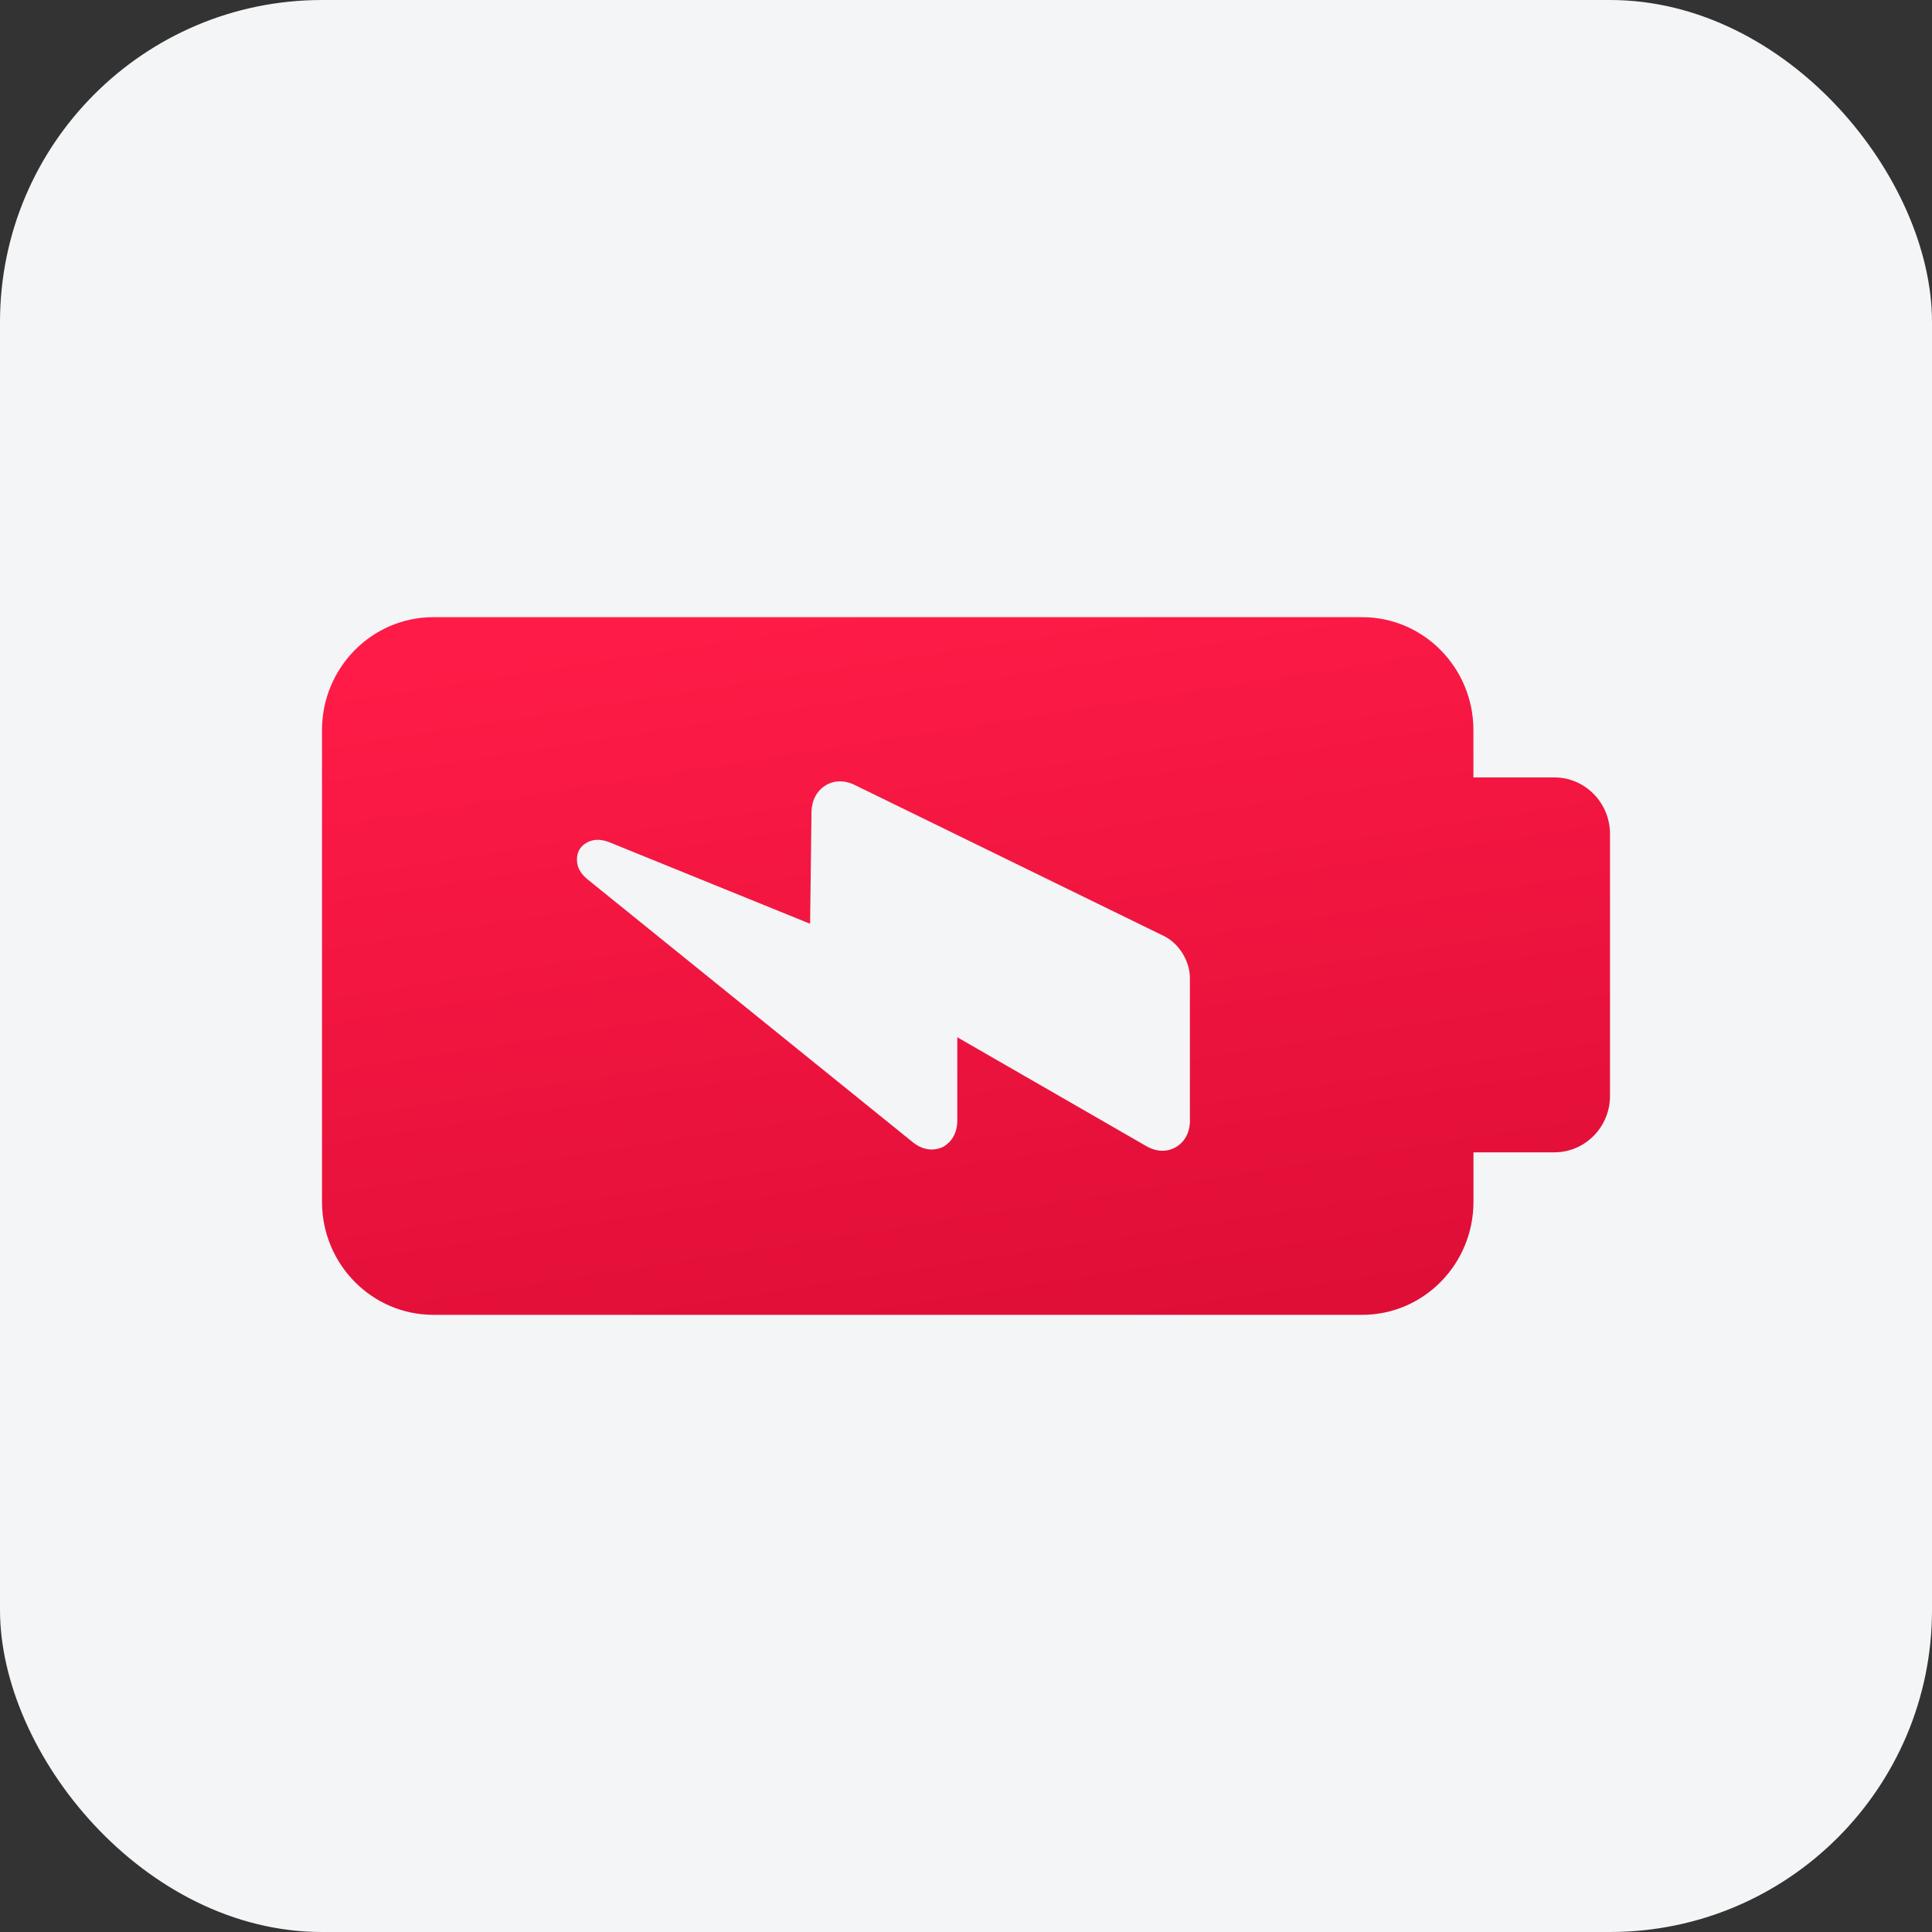
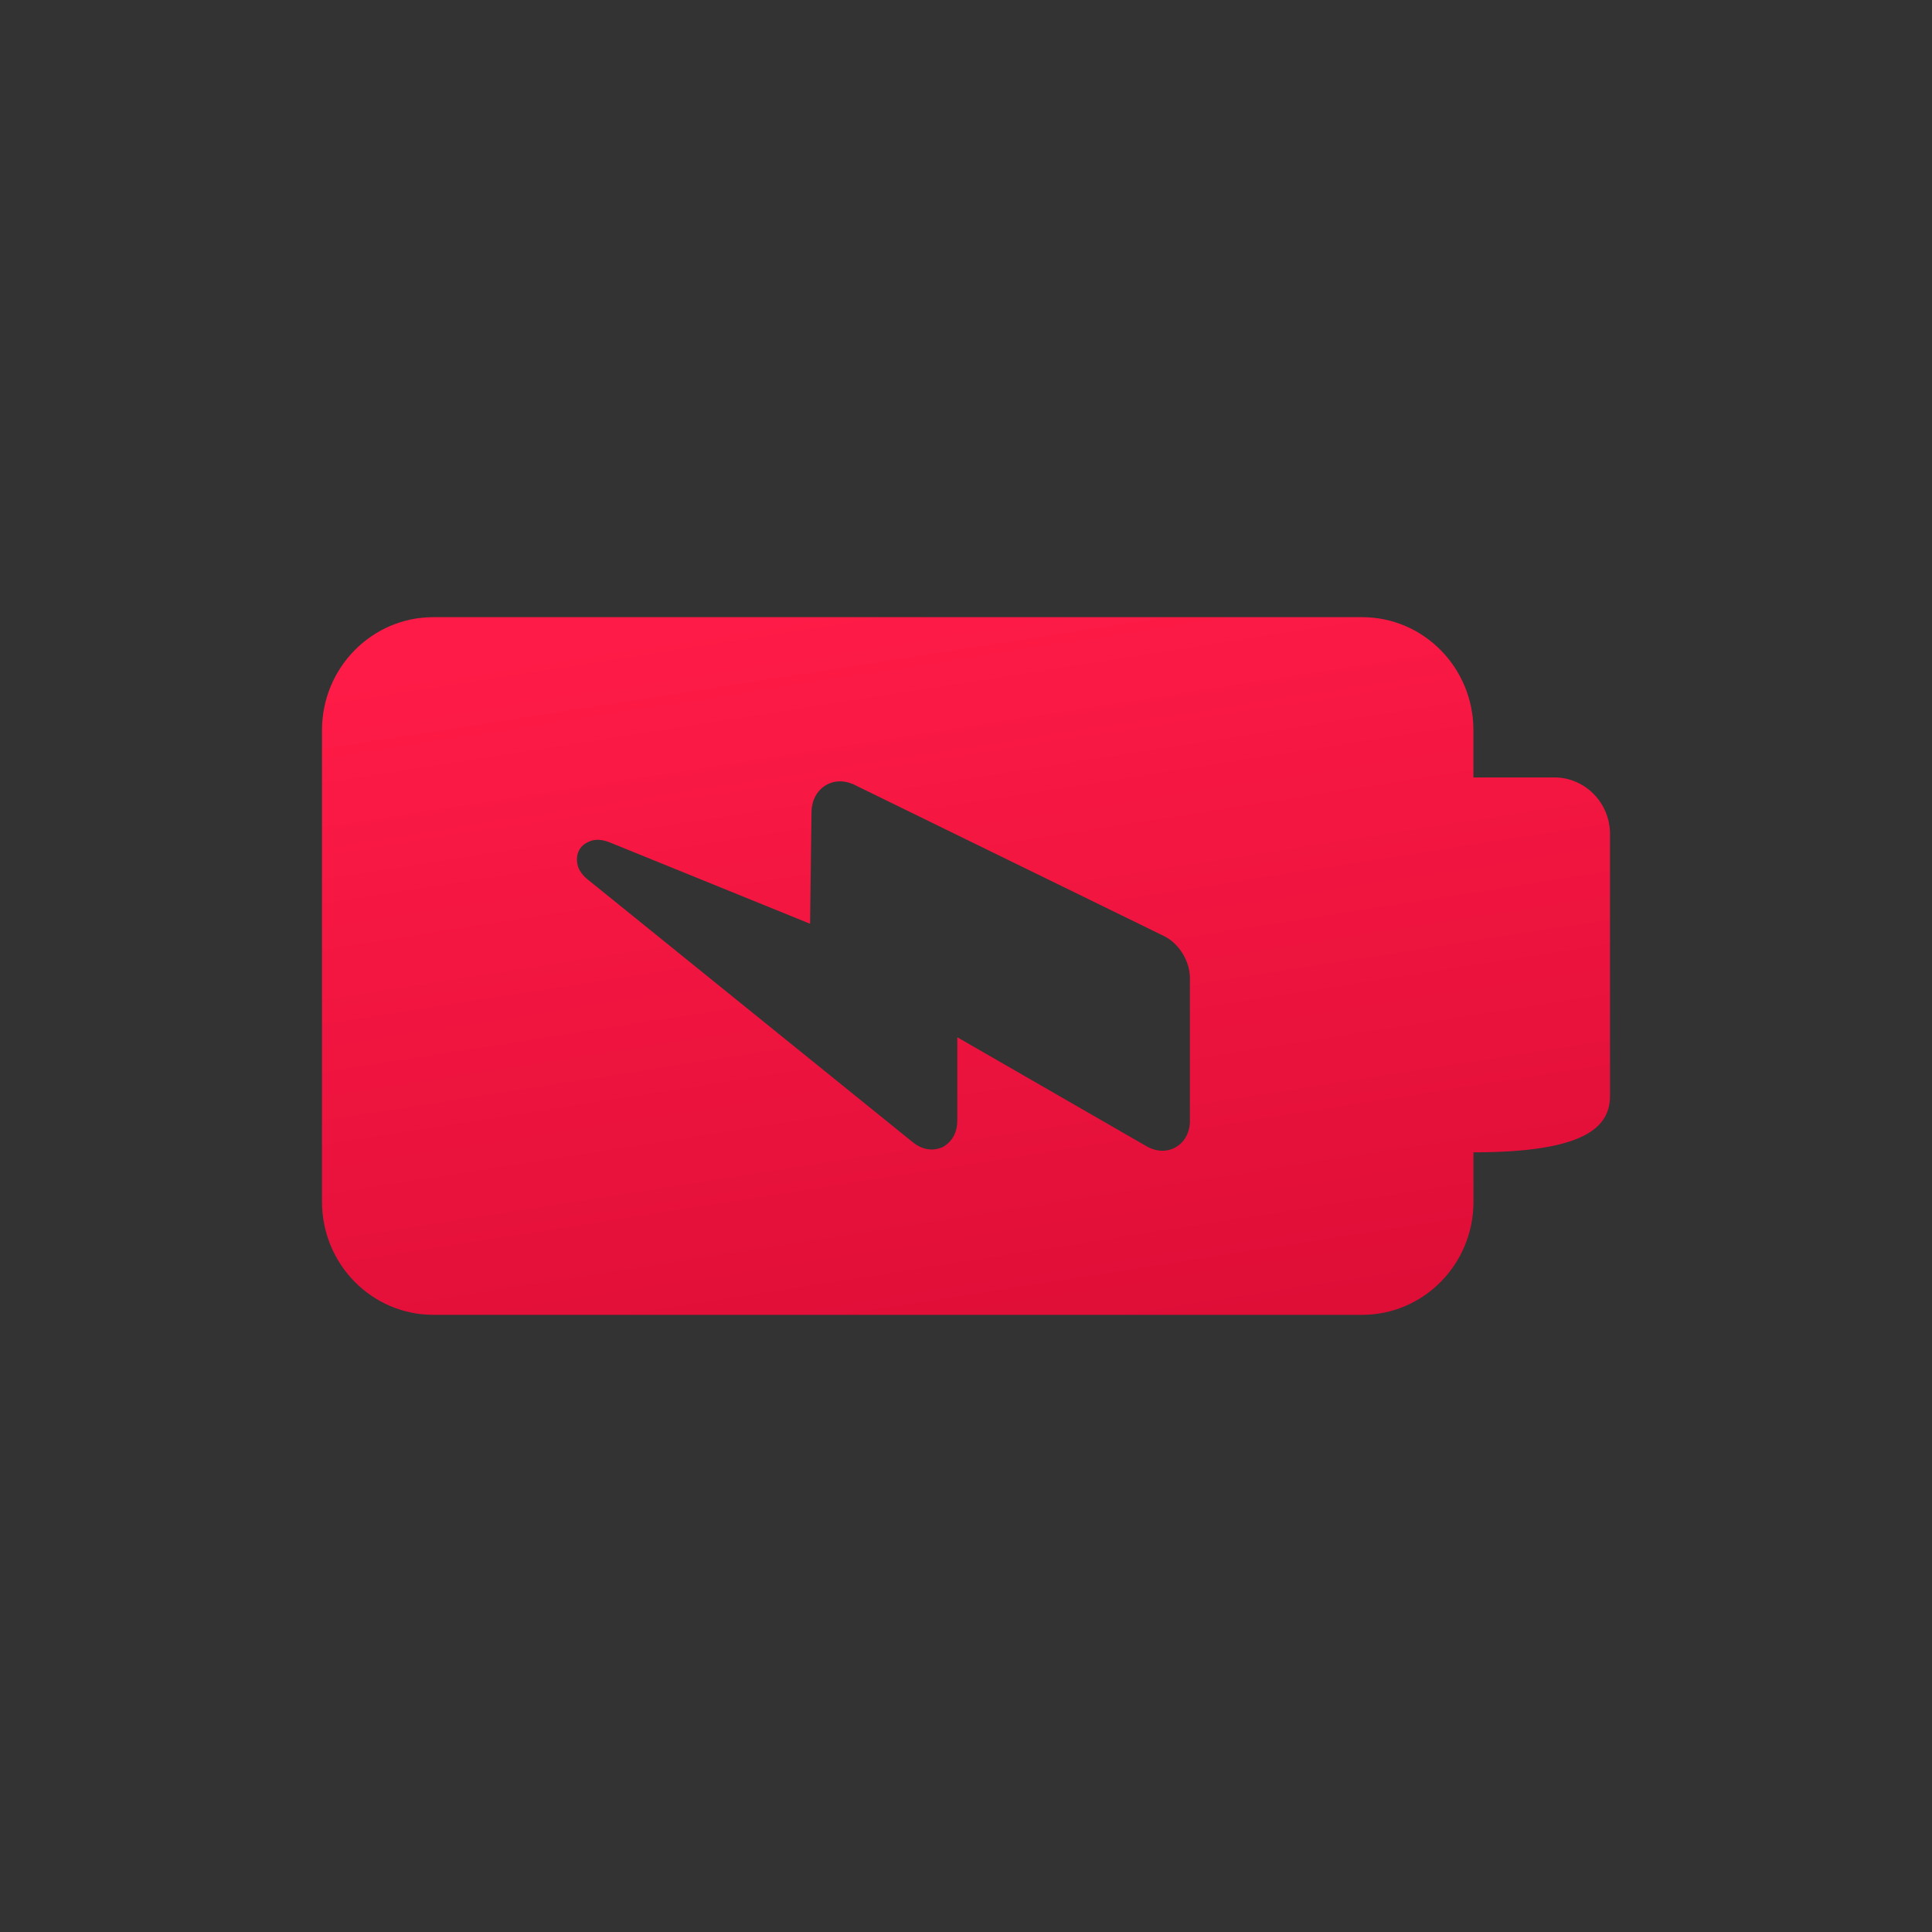
<svg xmlns="http://www.w3.org/2000/svg" width="36" height="36" viewBox="0 0 36 36" fill="none">
  <rect x="0" y="0" width="36" height="36" fill="#333333" stroke="none" />
-   <rect width="36" height="36" rx="6" fill="#F3F5F7" />
-   <path d="M28.963 14.486H27.455V13.606C27.455 12.443 26.527 11.5 25.381 11.5H8.075C6.93 11.5 6 12.443 6 13.606V22.394C6 23.557 6.93 24.5 8.075 24.5H25.381C26.527 24.5 27.456 23.557 27.456 22.394V21.472H28.963C29.535 21.472 30 21.002 30 20.421V15.539C30 14.959 29.535 14.486 28.963 14.486ZM22.173 20.879C22.173 21.096 22.079 21.276 21.914 21.373C21.75 21.471 21.549 21.465 21.363 21.358L17.838 19.328V20.879C17.838 21.211 17.628 21.342 17.564 21.375C17.496 21.406 17.266 21.492 17.009 21.284L10.977 16.409C10.903 16.351 10.751 16.228 10.751 16.024V16C10.751 15.893 10.805 15.788 10.892 15.728C11.091 15.589 11.286 15.667 11.379 15.704L15.095 17.213L15.121 15.129C15.125 14.917 15.218 14.739 15.377 14.639C15.535 14.538 15.735 14.533 15.923 14.625L21.687 17.441C21.968 17.578 22.172 17.907 22.172 18.224V20.879H22.173V20.879Z" fill="url(#paint0_linear_5973_50511)" />
+   <path d="M28.963 14.486H27.455V13.606C27.455 12.443 26.527 11.5 25.381 11.5H8.075C6.93 11.5 6 12.443 6 13.606V22.394C6 23.557 6.93 24.5 8.075 24.5H25.381C26.527 24.5 27.456 23.557 27.456 22.394V21.472C29.535 21.472 30 21.002 30 20.421V15.539C30 14.959 29.535 14.486 28.963 14.486ZM22.173 20.879C22.173 21.096 22.079 21.276 21.914 21.373C21.75 21.471 21.549 21.465 21.363 21.358L17.838 19.328V20.879C17.838 21.211 17.628 21.342 17.564 21.375C17.496 21.406 17.266 21.492 17.009 21.284L10.977 16.409C10.903 16.351 10.751 16.228 10.751 16.024V16C10.751 15.893 10.805 15.788 10.892 15.728C11.091 15.589 11.286 15.667 11.379 15.704L15.095 17.213L15.121 15.129C15.125 14.917 15.218 14.739 15.377 14.639C15.535 14.538 15.735 14.533 15.923 14.625L21.687 17.441C21.968 17.578 22.172 17.907 22.172 18.224V20.879H22.173V20.879Z" fill="url(#paint0_linear_5973_50511)" />
  <defs>
    <linearGradient id="paint0_linear_5973_50511" x1="12.824" y1="11.5" x2="15.086" y2="25.98" gradientUnits="userSpaceOnUse">
      <stop stop-color="#FF1B47" />
      <stop offset="1" stop-color="#DE0E37" />
    </linearGradient>
  </defs>
</svg>